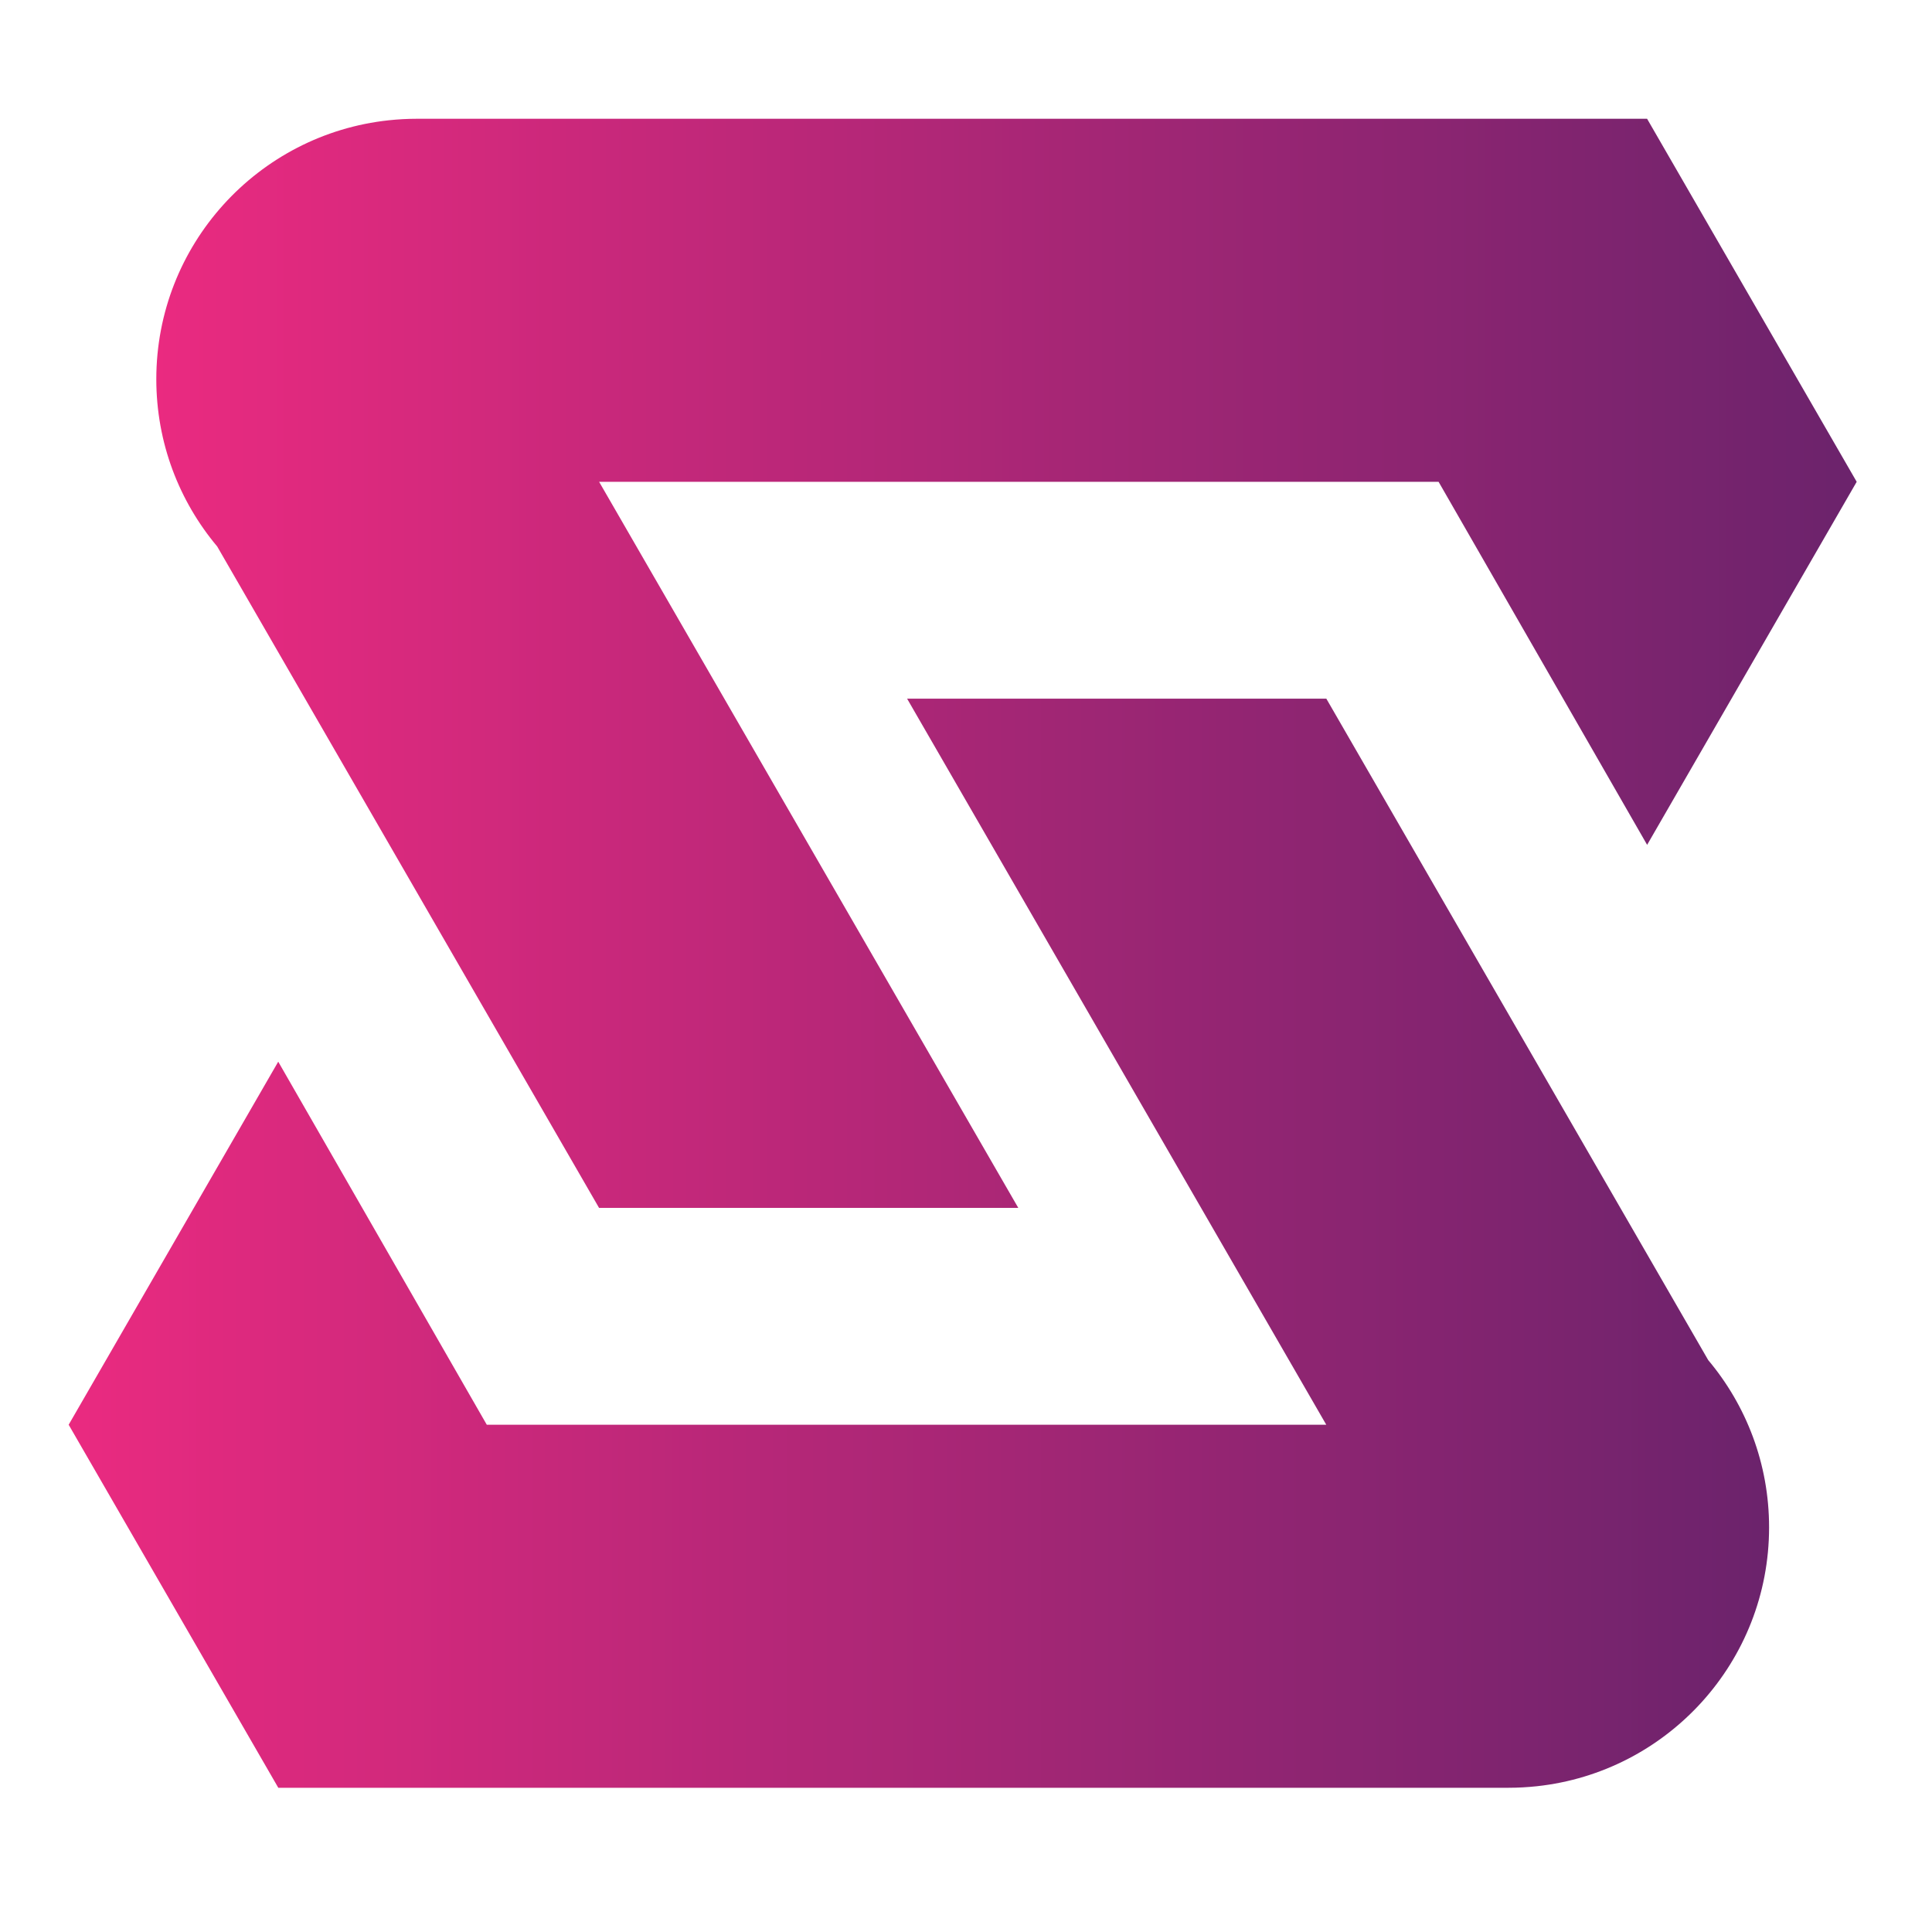
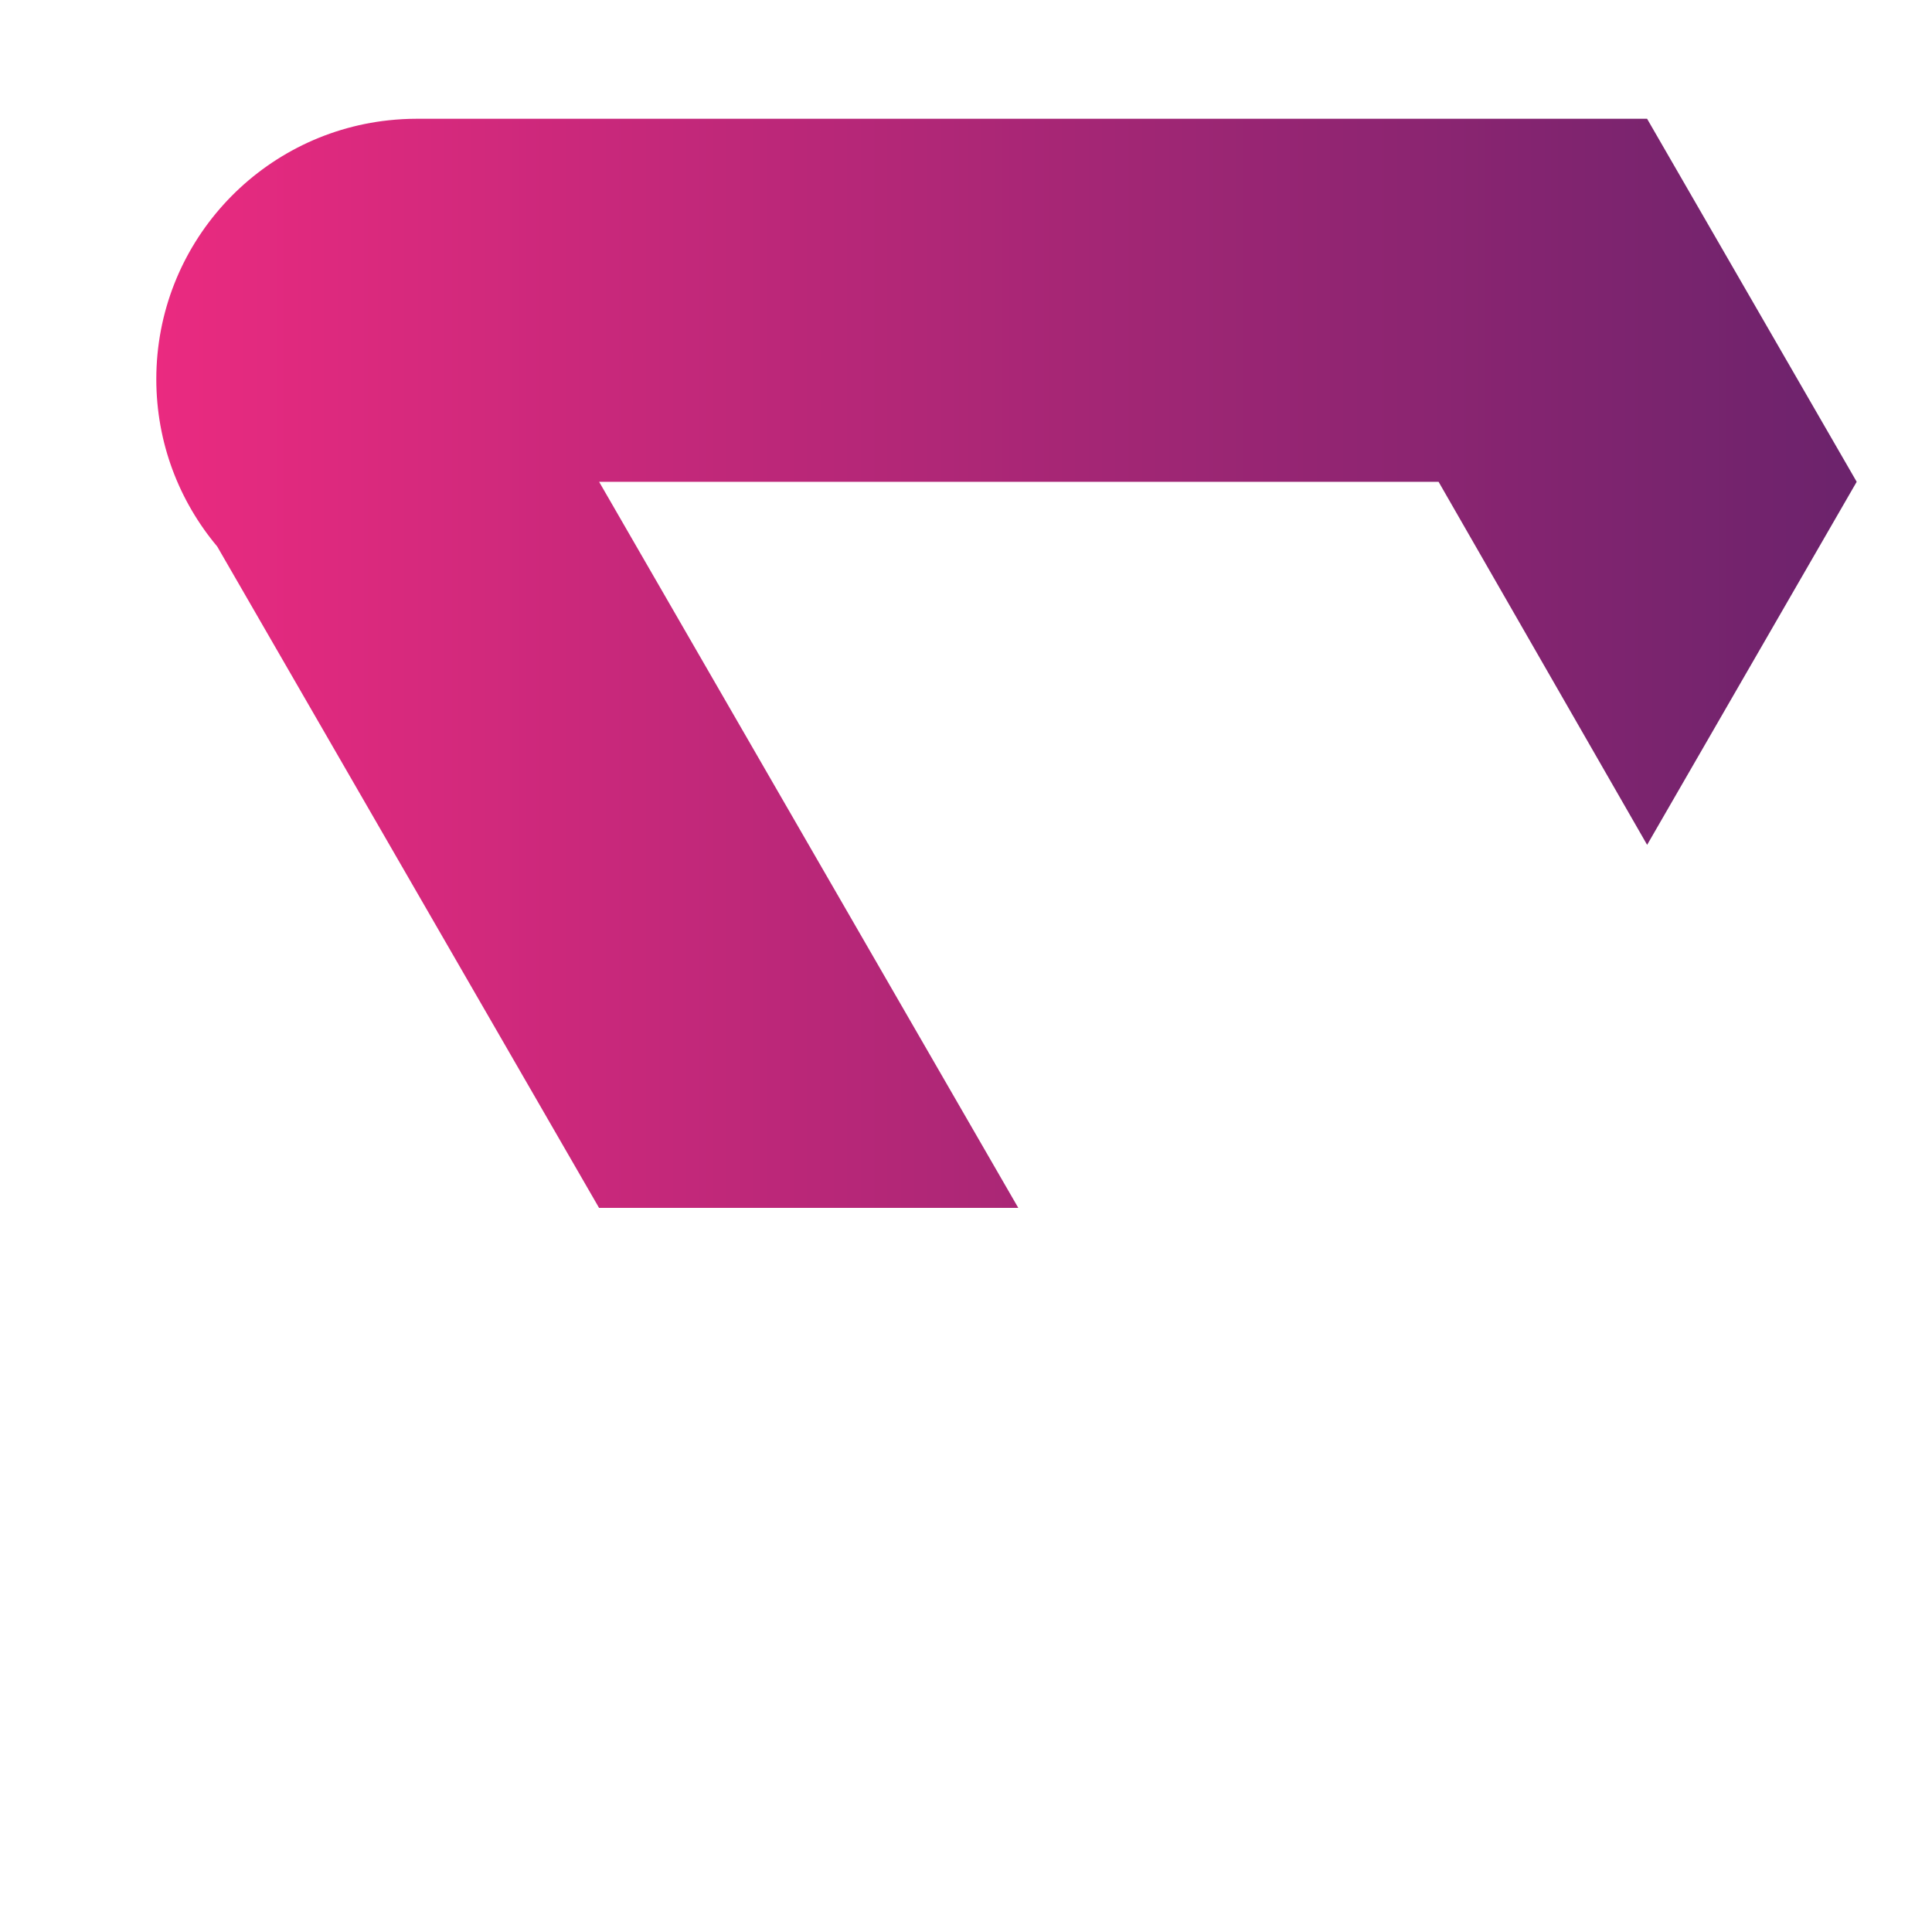
<svg xmlns="http://www.w3.org/2000/svg" version="1.1" id="Layer_1" x="0px" y="0px" width="294.305px" height="294.305px" viewBox="0 0 294.305 294.305" xml:space="preserve">
  <g>
    <linearGradient id="SVGID_1_" gradientUnits="userSpaceOnUse" x1="79.81" y1="48.259" x2="338.833" y2="48.259" gradientTransform="matrix(1 0 0 -1 -56 149.305)">
      <stop offset="0" style="stop-color:#EA2A80" />
      <stop offset="0.994" style="stop-color:#6C236C" />
    </linearGradient>
    <path fill="url(#SVGID_1_)" d="M250.904,18.092H63.477c-1.443,0-2.869,0.082-4.272,0.232C39.307,20.456,23.81,37.295,23.81,57.759   c0,9.703,3.488,18.587,9.273,25.48L91.256,184h63.862L95.636,80.967l-4.371-7.572h8.672l119.206-0.001l31.767,55.302l31.924-55.303   L250.904,18.092z" />
    <linearGradient id="SVGID_2_" gradientUnits="userSpaceOnUse" x1="66.462" y1="-40.075" x2="325.488" y2="-40.075" gradientTransform="matrix(1 0 0 -1 -56 149.305)">
      <stop offset="0" style="stop-color:#EA2A80" />
      <stop offset="0.994" style="stop-color:#6C236C" />
    </linearGradient>
-     <path fill="url(#SVGID_2_)" d="M42.393,272.334H229.82c1.445,0,2.869-0.082,4.273-0.232c19.897-2.133,35.395-18.971,35.395-39.435   c0-9.702-3.487-18.587-9.272-25.48L202.04,106.425h-63.862l59.482,103.033l4.372,7.572h-8.674l-119.206,0.001l-31.767-55.303   l-31.924,55.305L42.393,272.334z" />
  </g>
</svg>